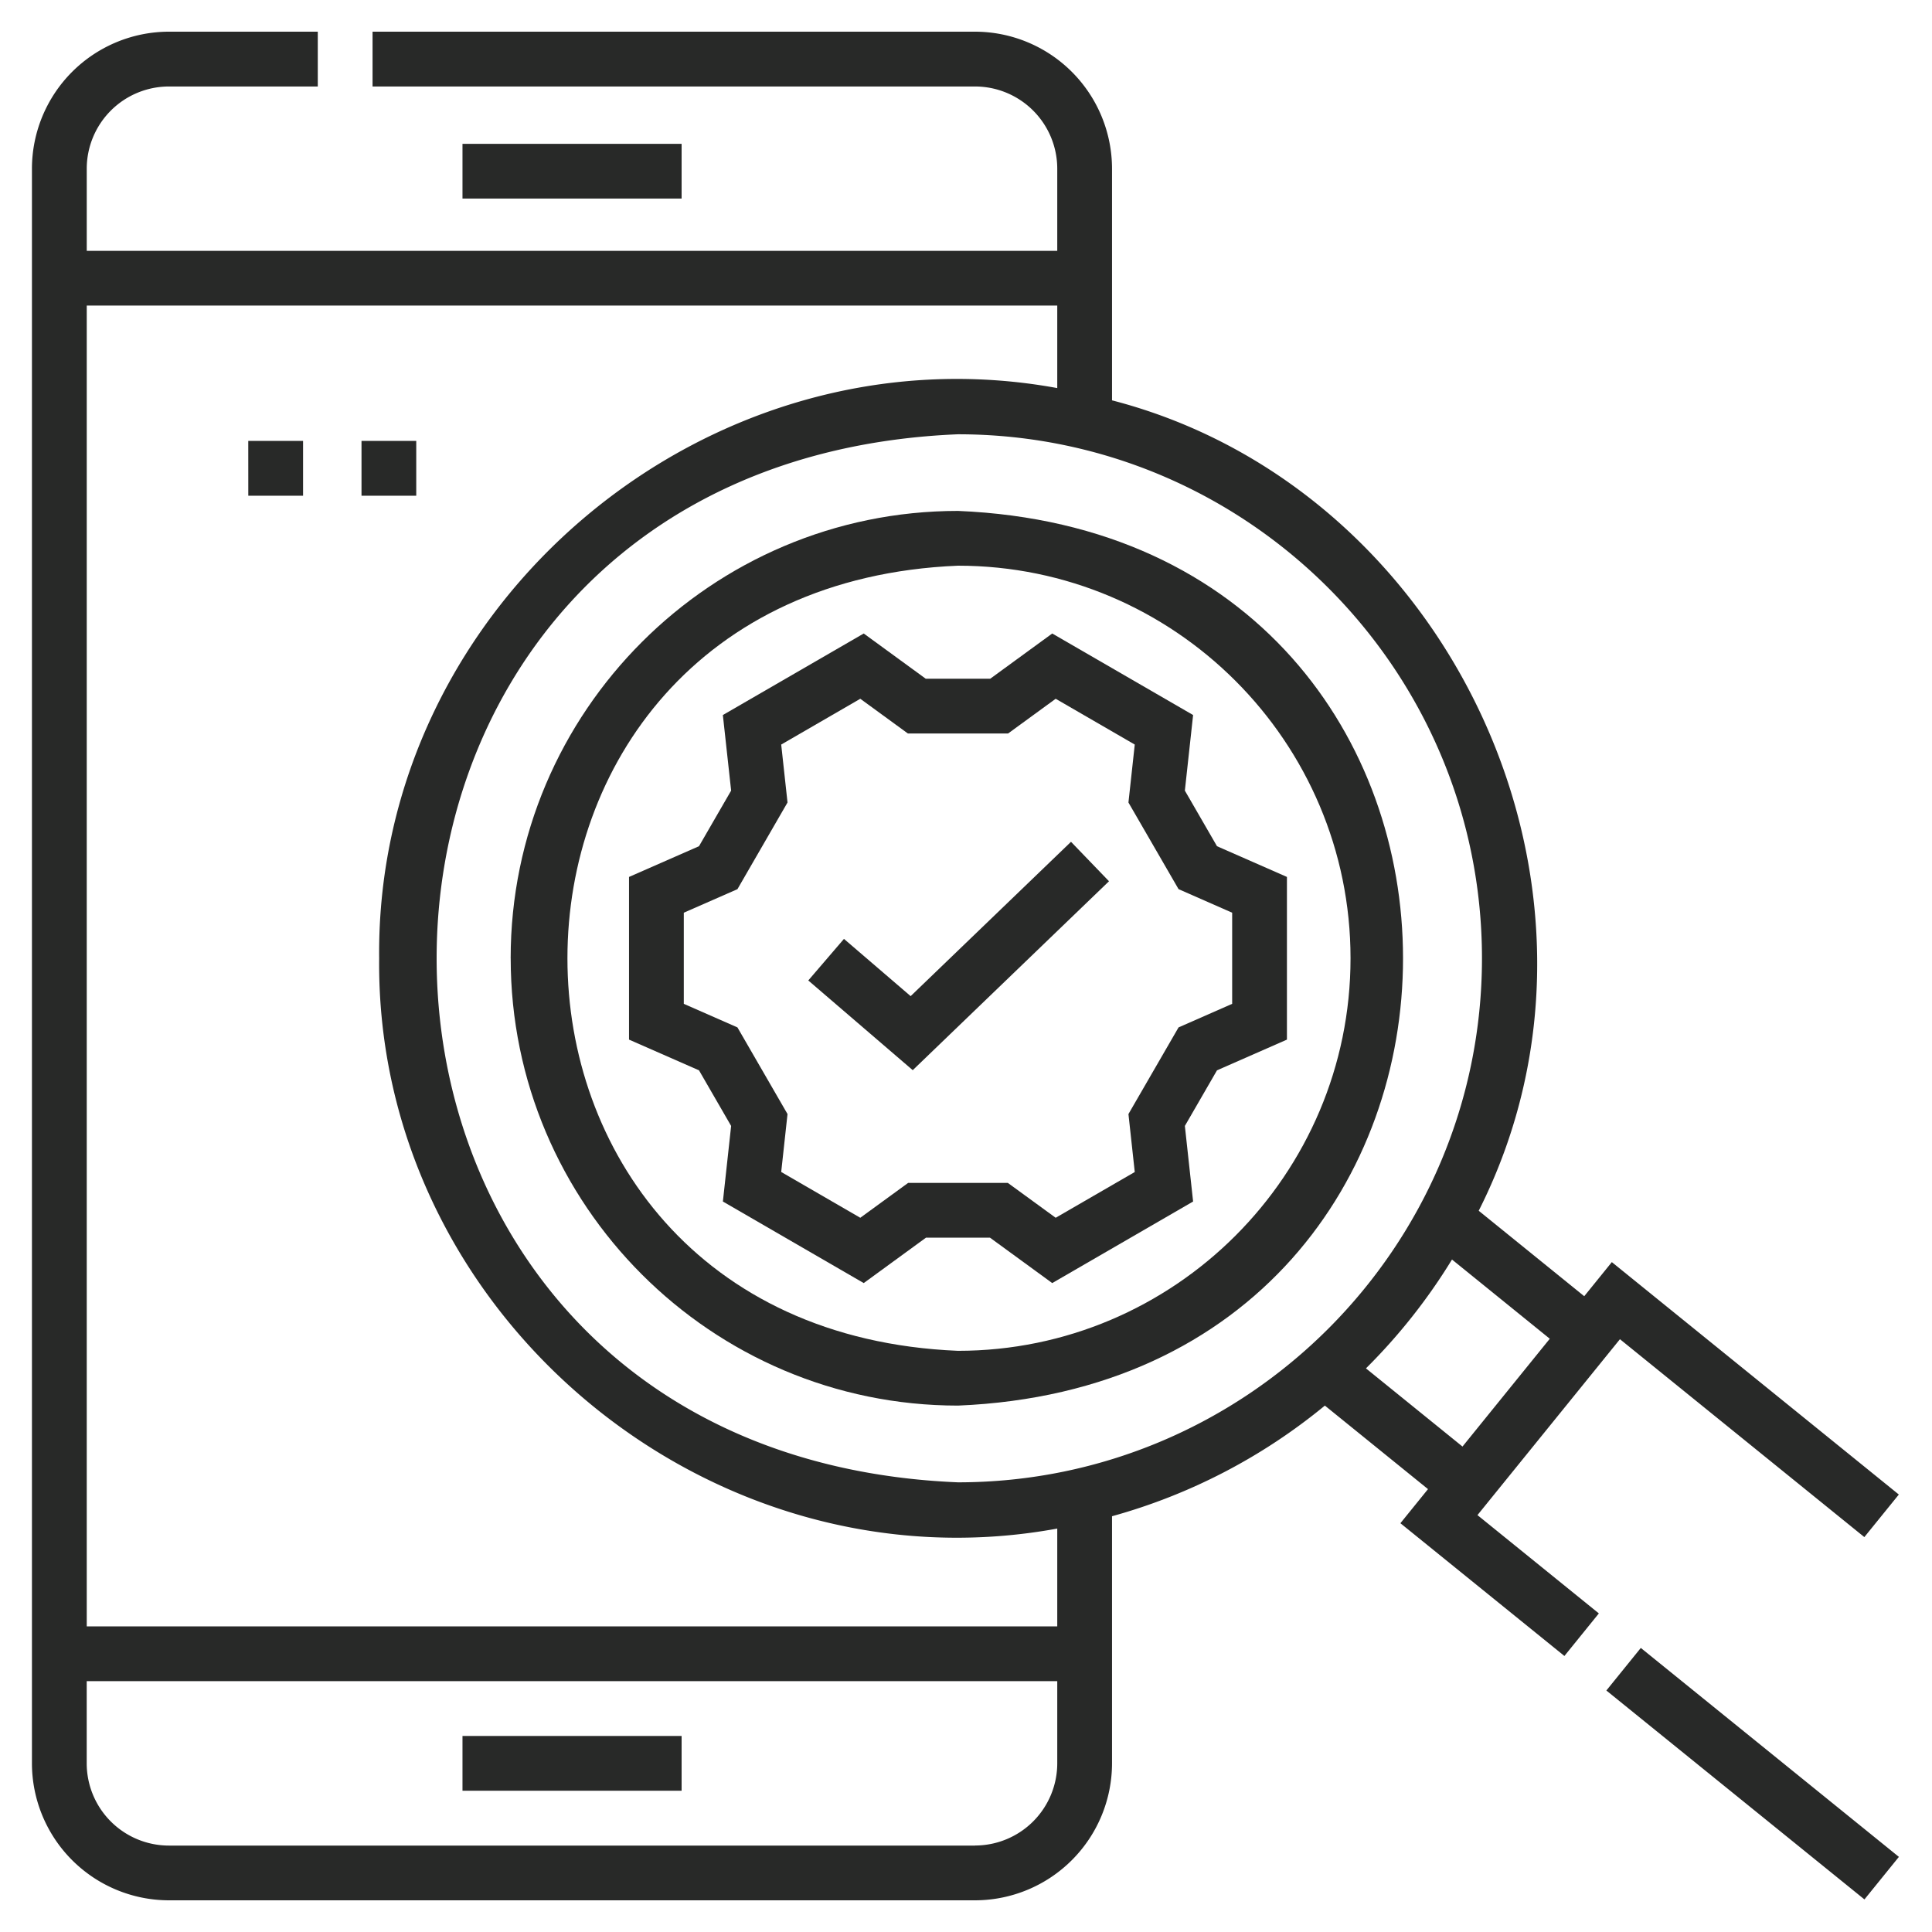
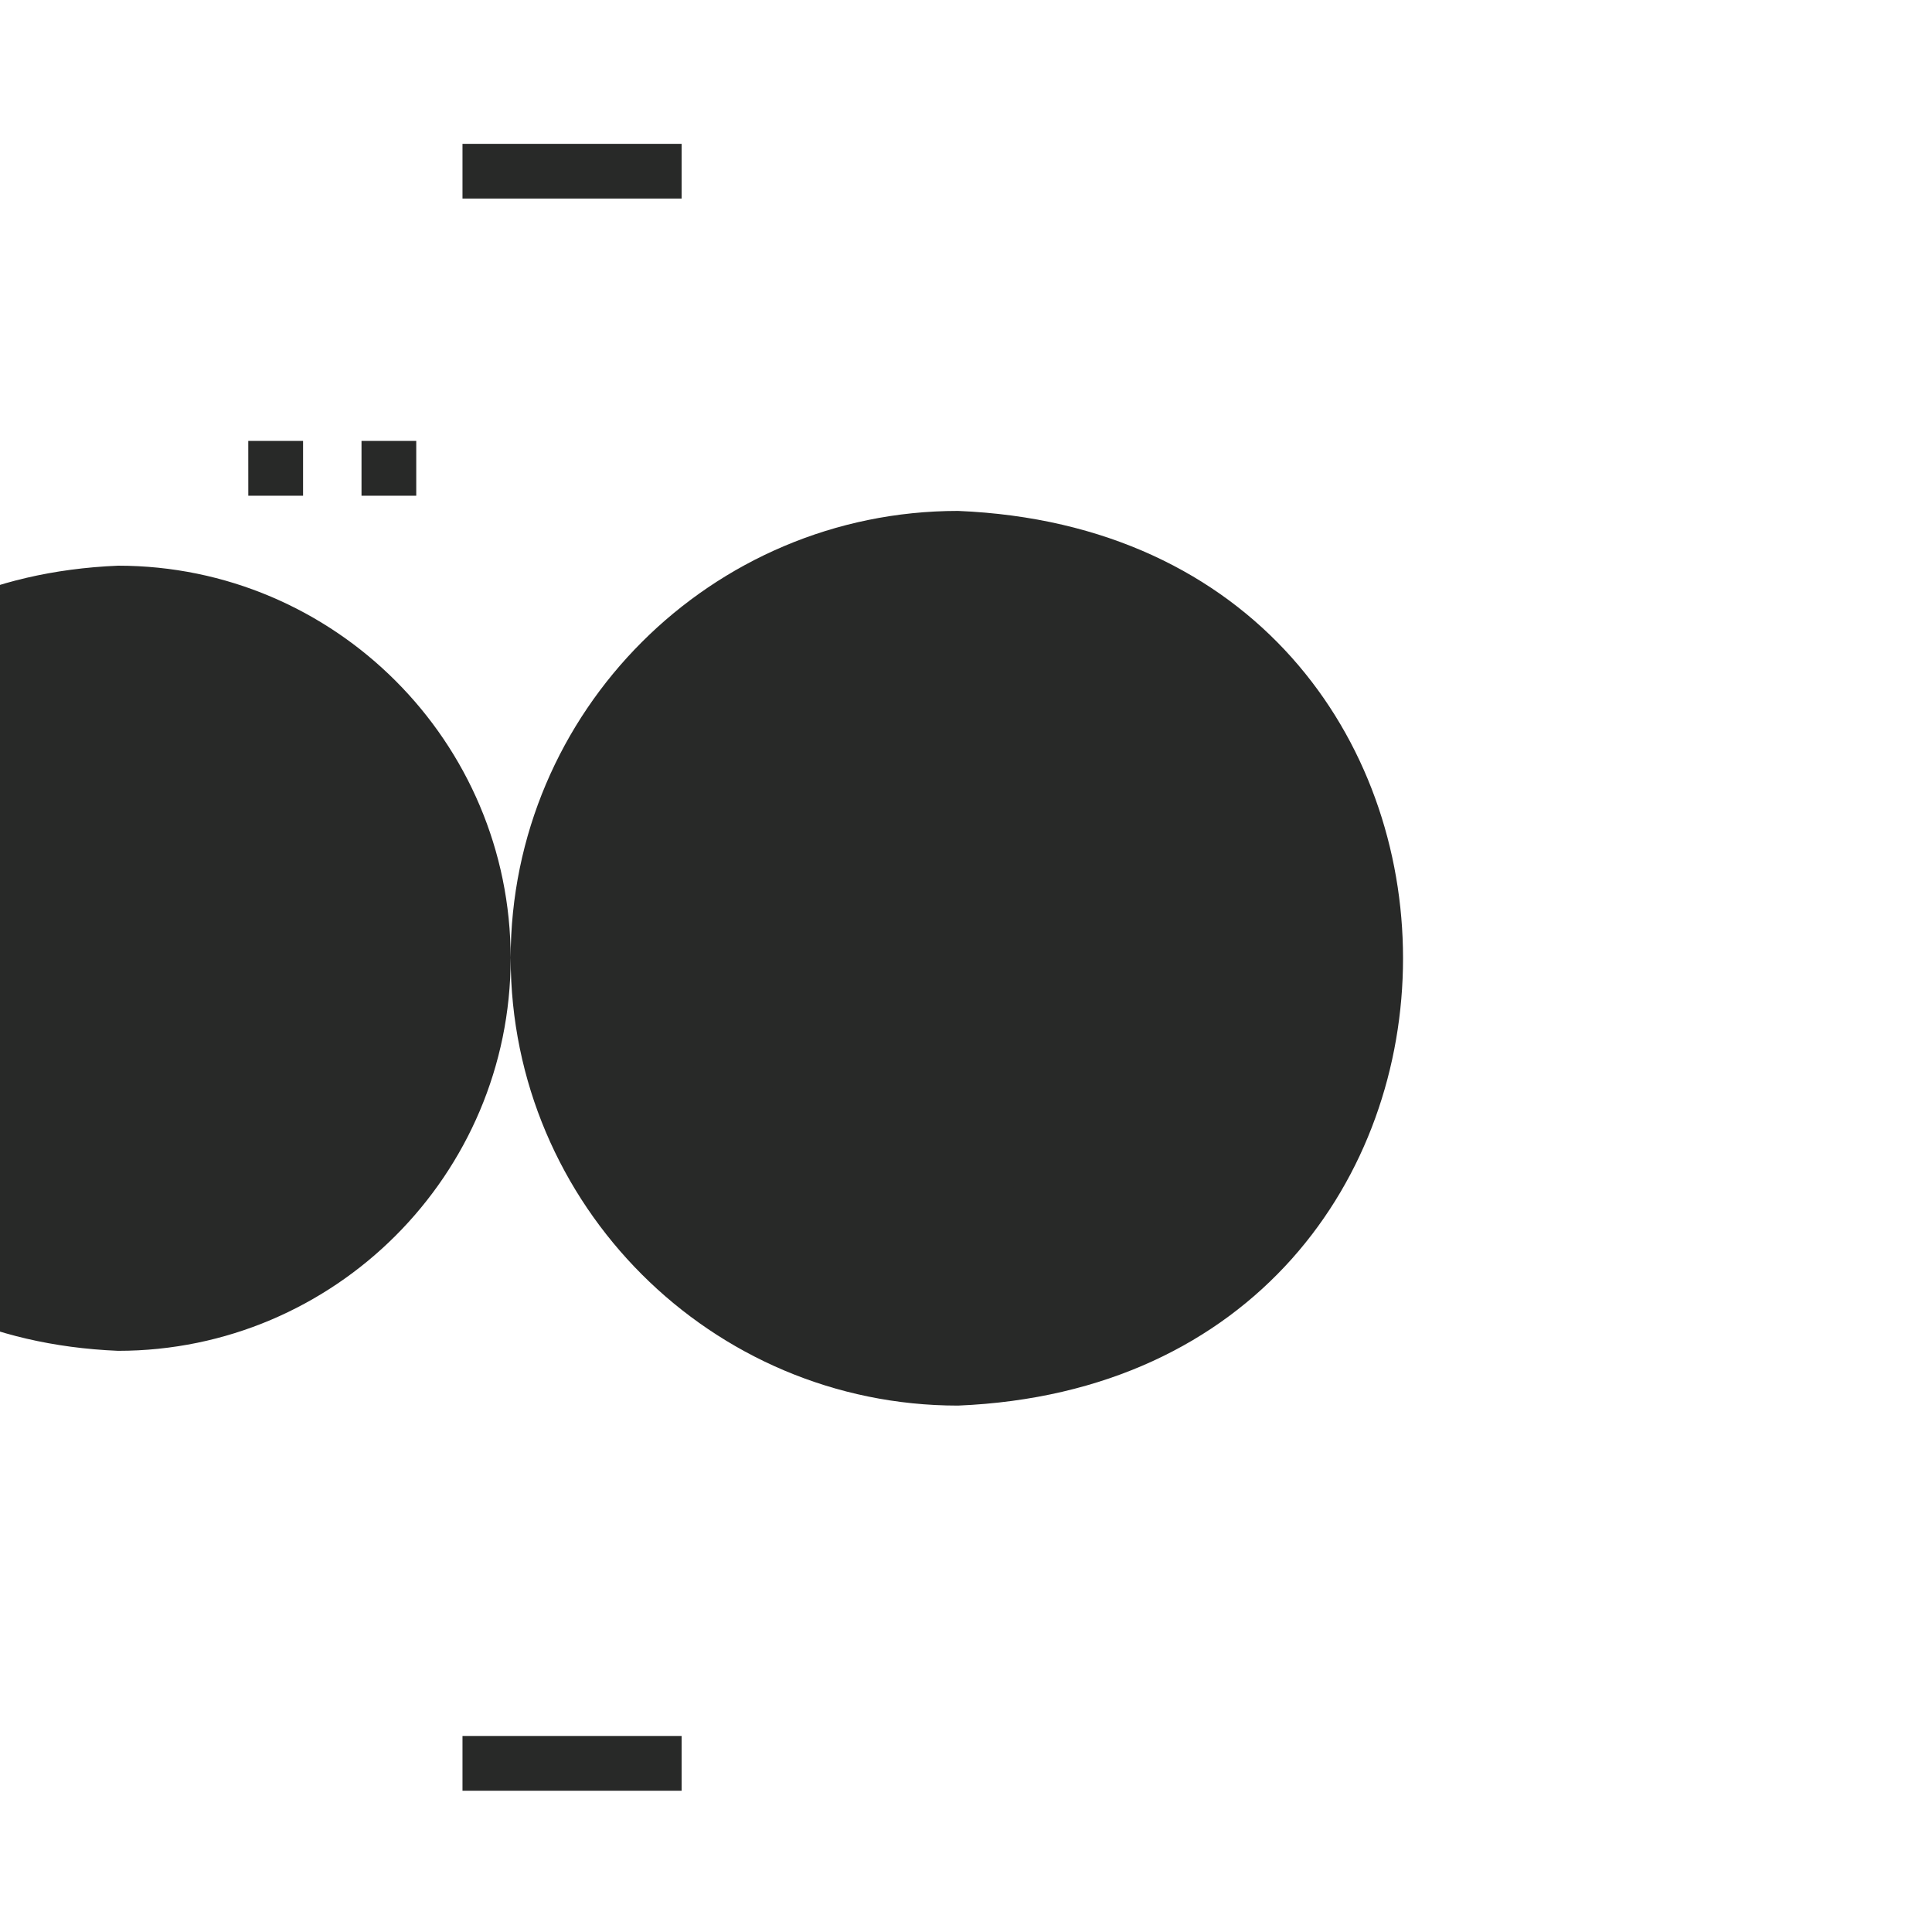
<svg xmlns="http://www.w3.org/2000/svg" width="60" height="60" fill="none">
-   <path fill="#282928" d="M14.363 53.912h6.805v1.701h-6.805zM14.363 4.467h6.805v1.7h-6.805zM15.86 29.76c0 7.66 6.232 13.892 13.892 13.892 18.43-.763 18.425-27.024 0-27.785-7.66 0-13.893 6.232-13.893 13.893m26.083 0c0 6.722-5.469 12.191-12.191 12.191-16.174-.67-16.169-23.715 0-24.383 6.722 0 12.191 5.47 12.191 12.192" />
-   <path fill="#282928" d="m50.309 41.59 7.59 6.146 1.071-1.322-8.913-7.218-.857 1.059-3.277-2.654c5.015-9.93-.867-22.446-11.388-25.168V5.237A4.26 4.26 0 0 0 30.282.984H11.57v1.702h18.712a2.555 2.555 0 0 1 2.552 2.551V7.79H2.694V5.237a2.555 2.555 0 0 1 2.551-2.551h4.624V.984H5.245A4.26 4.26 0 0 0 .992 5.237v49.526a4.26 4.26 0 0 0 4.253 4.253h25.037a4.26 4.26 0 0 0 4.253-4.253v-7.675a17.9 17.9 0 0 0 6.61-3.436l3.203 2.594-.857 1.059 5.093 4.123 1.07-1.322-3.77-3.053zm-4.285-11.83c0 8.974-7.3 16.275-16.274 16.275-21.59-.894-21.583-31.657 0-32.548 8.974 0 16.274 7.3 16.274 16.274M30.282 57.316H5.245a2.555 2.555 0 0 1-2.552-2.552V52.21h30.141v2.552a2.555 2.555 0 0 1-2.552 2.552m2.552-6.805H2.694V9.49h30.14v2.562c-10.825-1.983-21.169 6.686-21.059 17.709-.11 11.021 10.235 19.695 21.059 17.71zm9.587-8.013a18 18 0 0 0 2.672-3.38l3.037 2.46-2.711 3.348zM49.887 52.5l1.07-1.322 8.015 6.489-1.07 1.321z" />
+   <path fill="#282928" d="M14.363 53.912h6.805v1.701h-6.805zM14.363 4.467h6.805v1.7h-6.805zM15.86 29.76c0 7.66 6.232 13.892 13.892 13.892 18.43-.763 18.425-27.024 0-27.785-7.66 0-13.893 6.232-13.893 13.893c0 6.722-5.469 12.191-12.191 12.191-16.174-.67-16.169-23.715 0-24.383 6.722 0 12.191 5.47 12.191 12.192" />
  <path fill="#282928" d="m26.824 19.674-4.375 2.532.257 2.347-.998 1.727-2.173.954v5.052l2.173.954.998 1.727-.256 2.347 4.374 2.533 1.933-1.41h1.988l1.933 1.41 4.375-2.533-.256-2.347.998-1.727 2.172-.954v-5.052l-2.172-.954-.998-1.727.256-2.347-4.375-2.532-1.925 1.404h-2.004zm4.483 3.105 1.478-1.078 2.456 1.422-.196 1.8 1.556 2.69 1.665.732v2.83l-1.665.732-1.556 2.691.196 1.8-2.456 1.421-1.486-1.083h-3.096l-1.486 1.083-2.456-1.422.196-1.799-1.555-2.691-1.666-.732v-2.83l1.666-.731 1.555-2.692-.196-1.799 2.456-1.422 1.478 1.078z" />
  <path fill="#282928" d="m25.102 30.449 3.244 2.786 6.095-5.867-1.18-1.225-4.98 4.793-2.071-1.778zM11.227 13.693h1.7v1.702h-1.7zM7.71 13.693h1.702v1.702H7.711z" />
</svg>